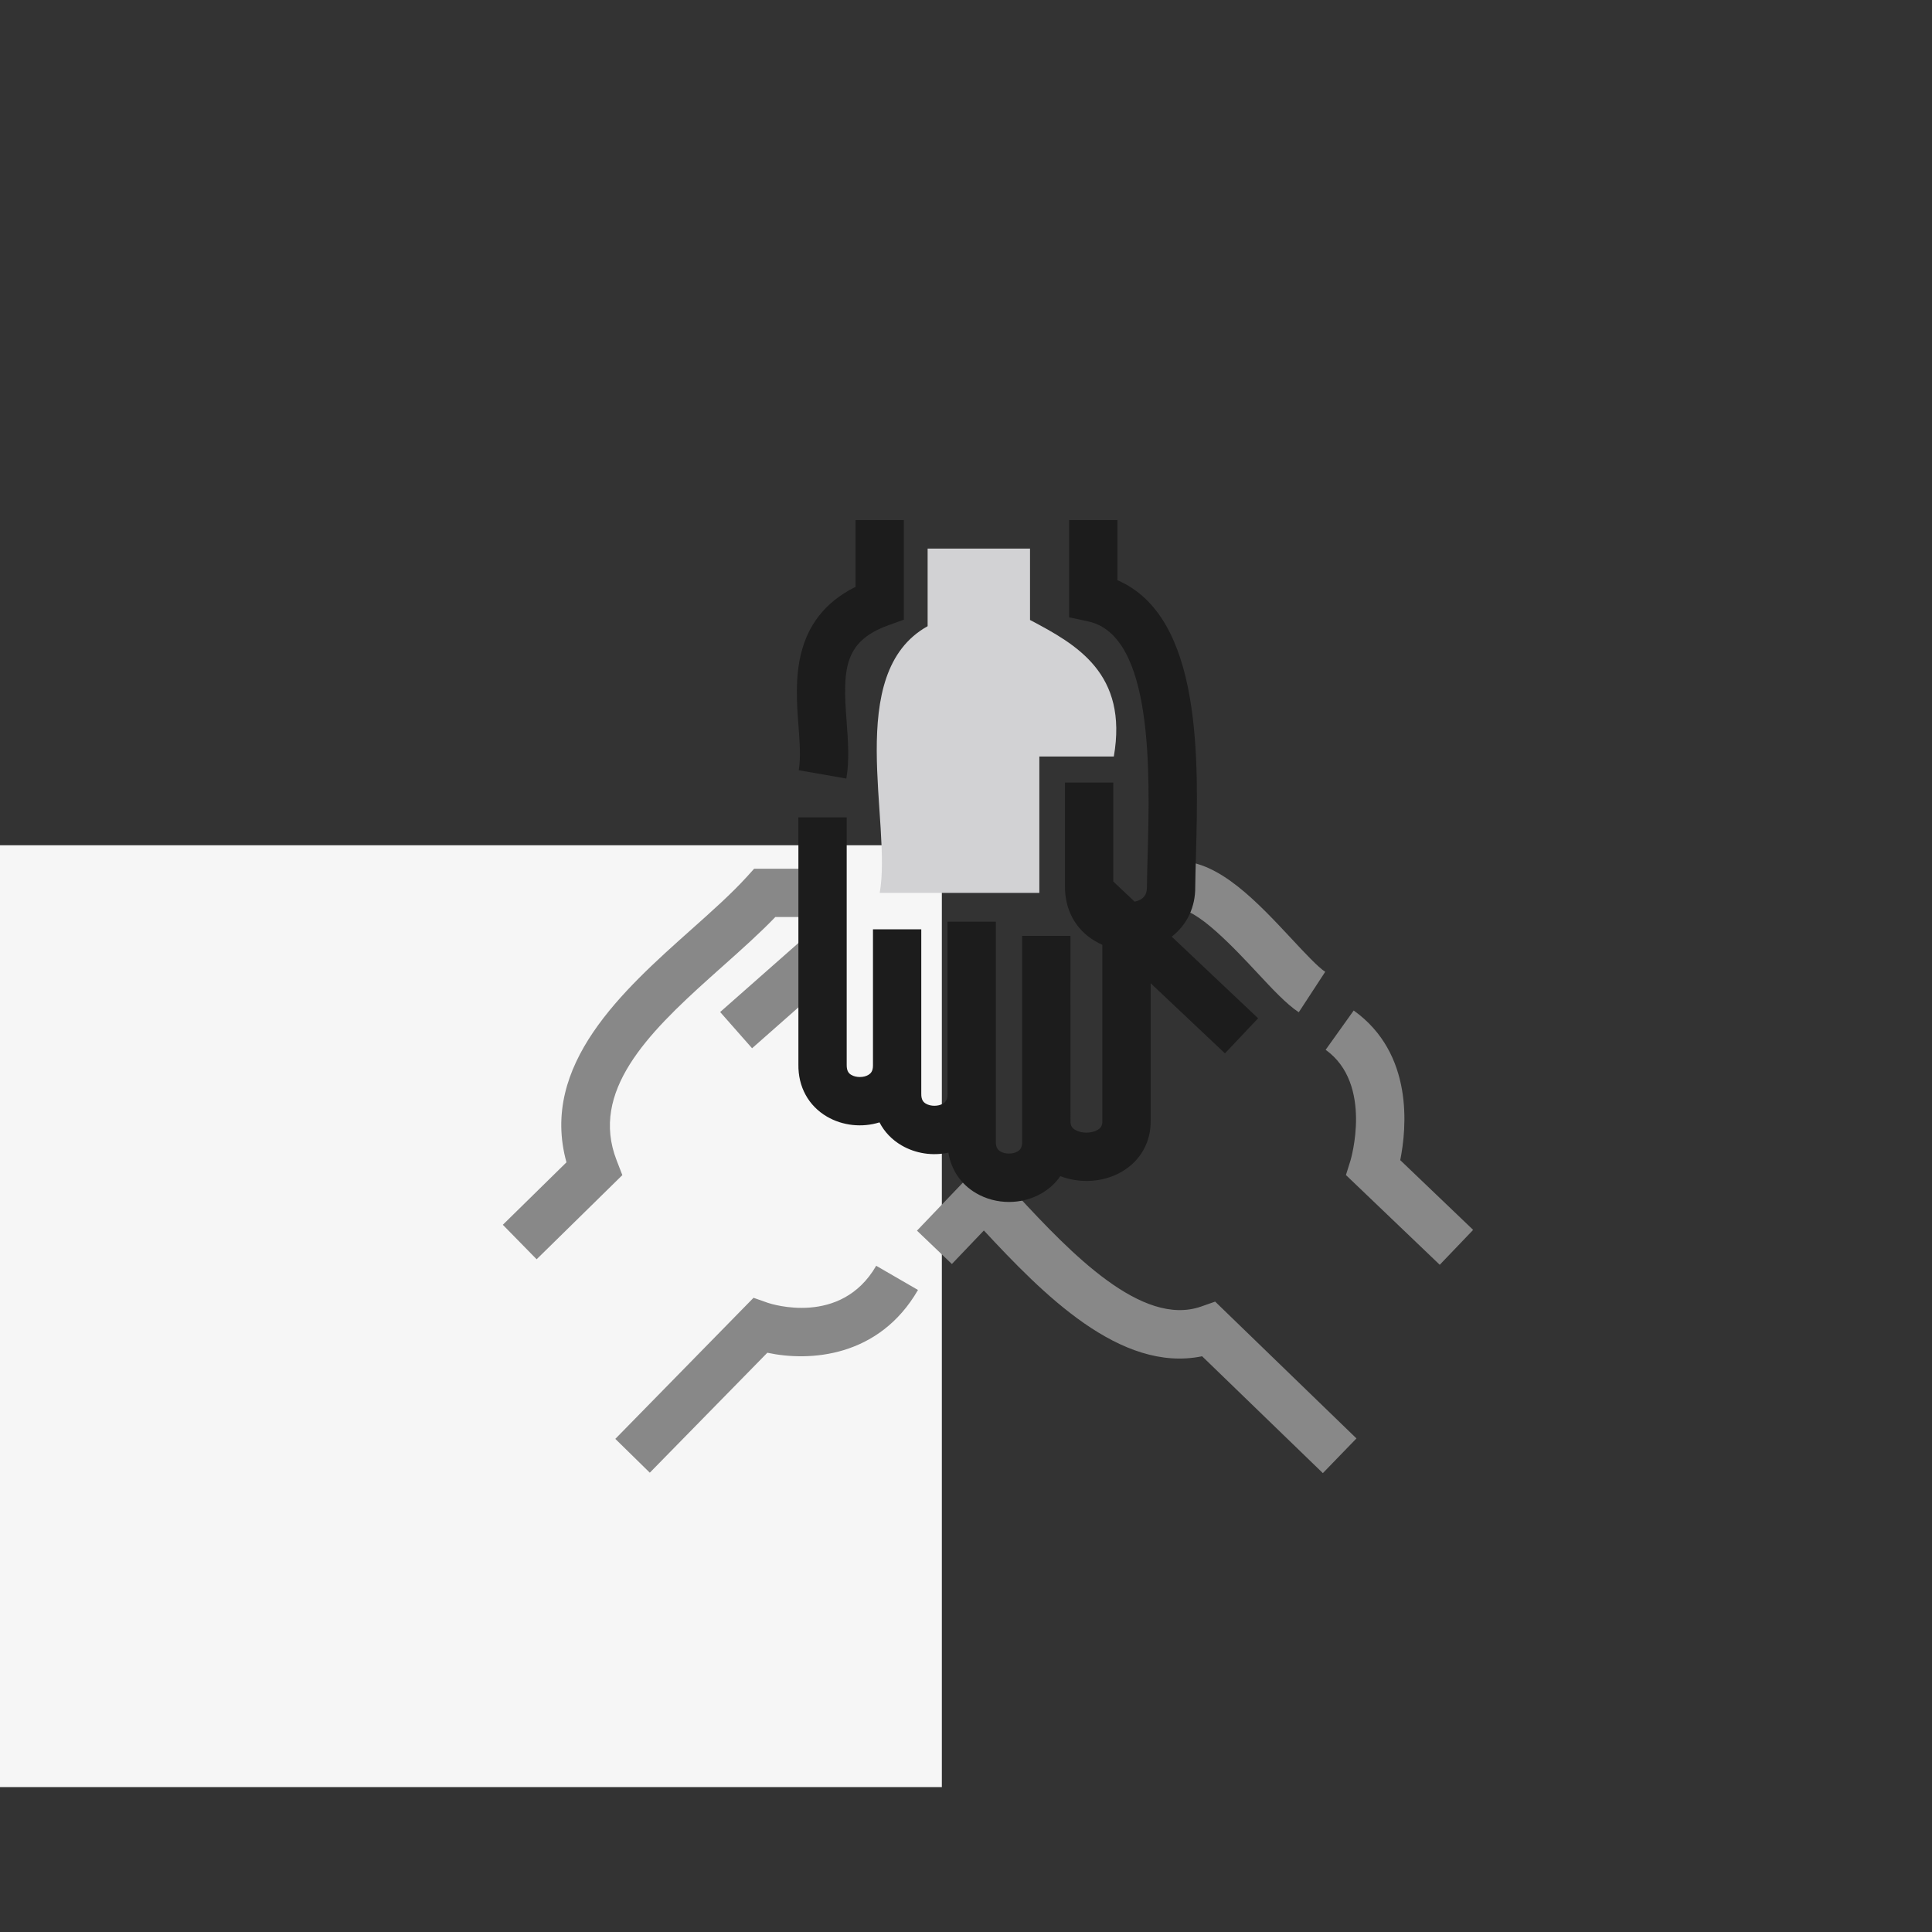
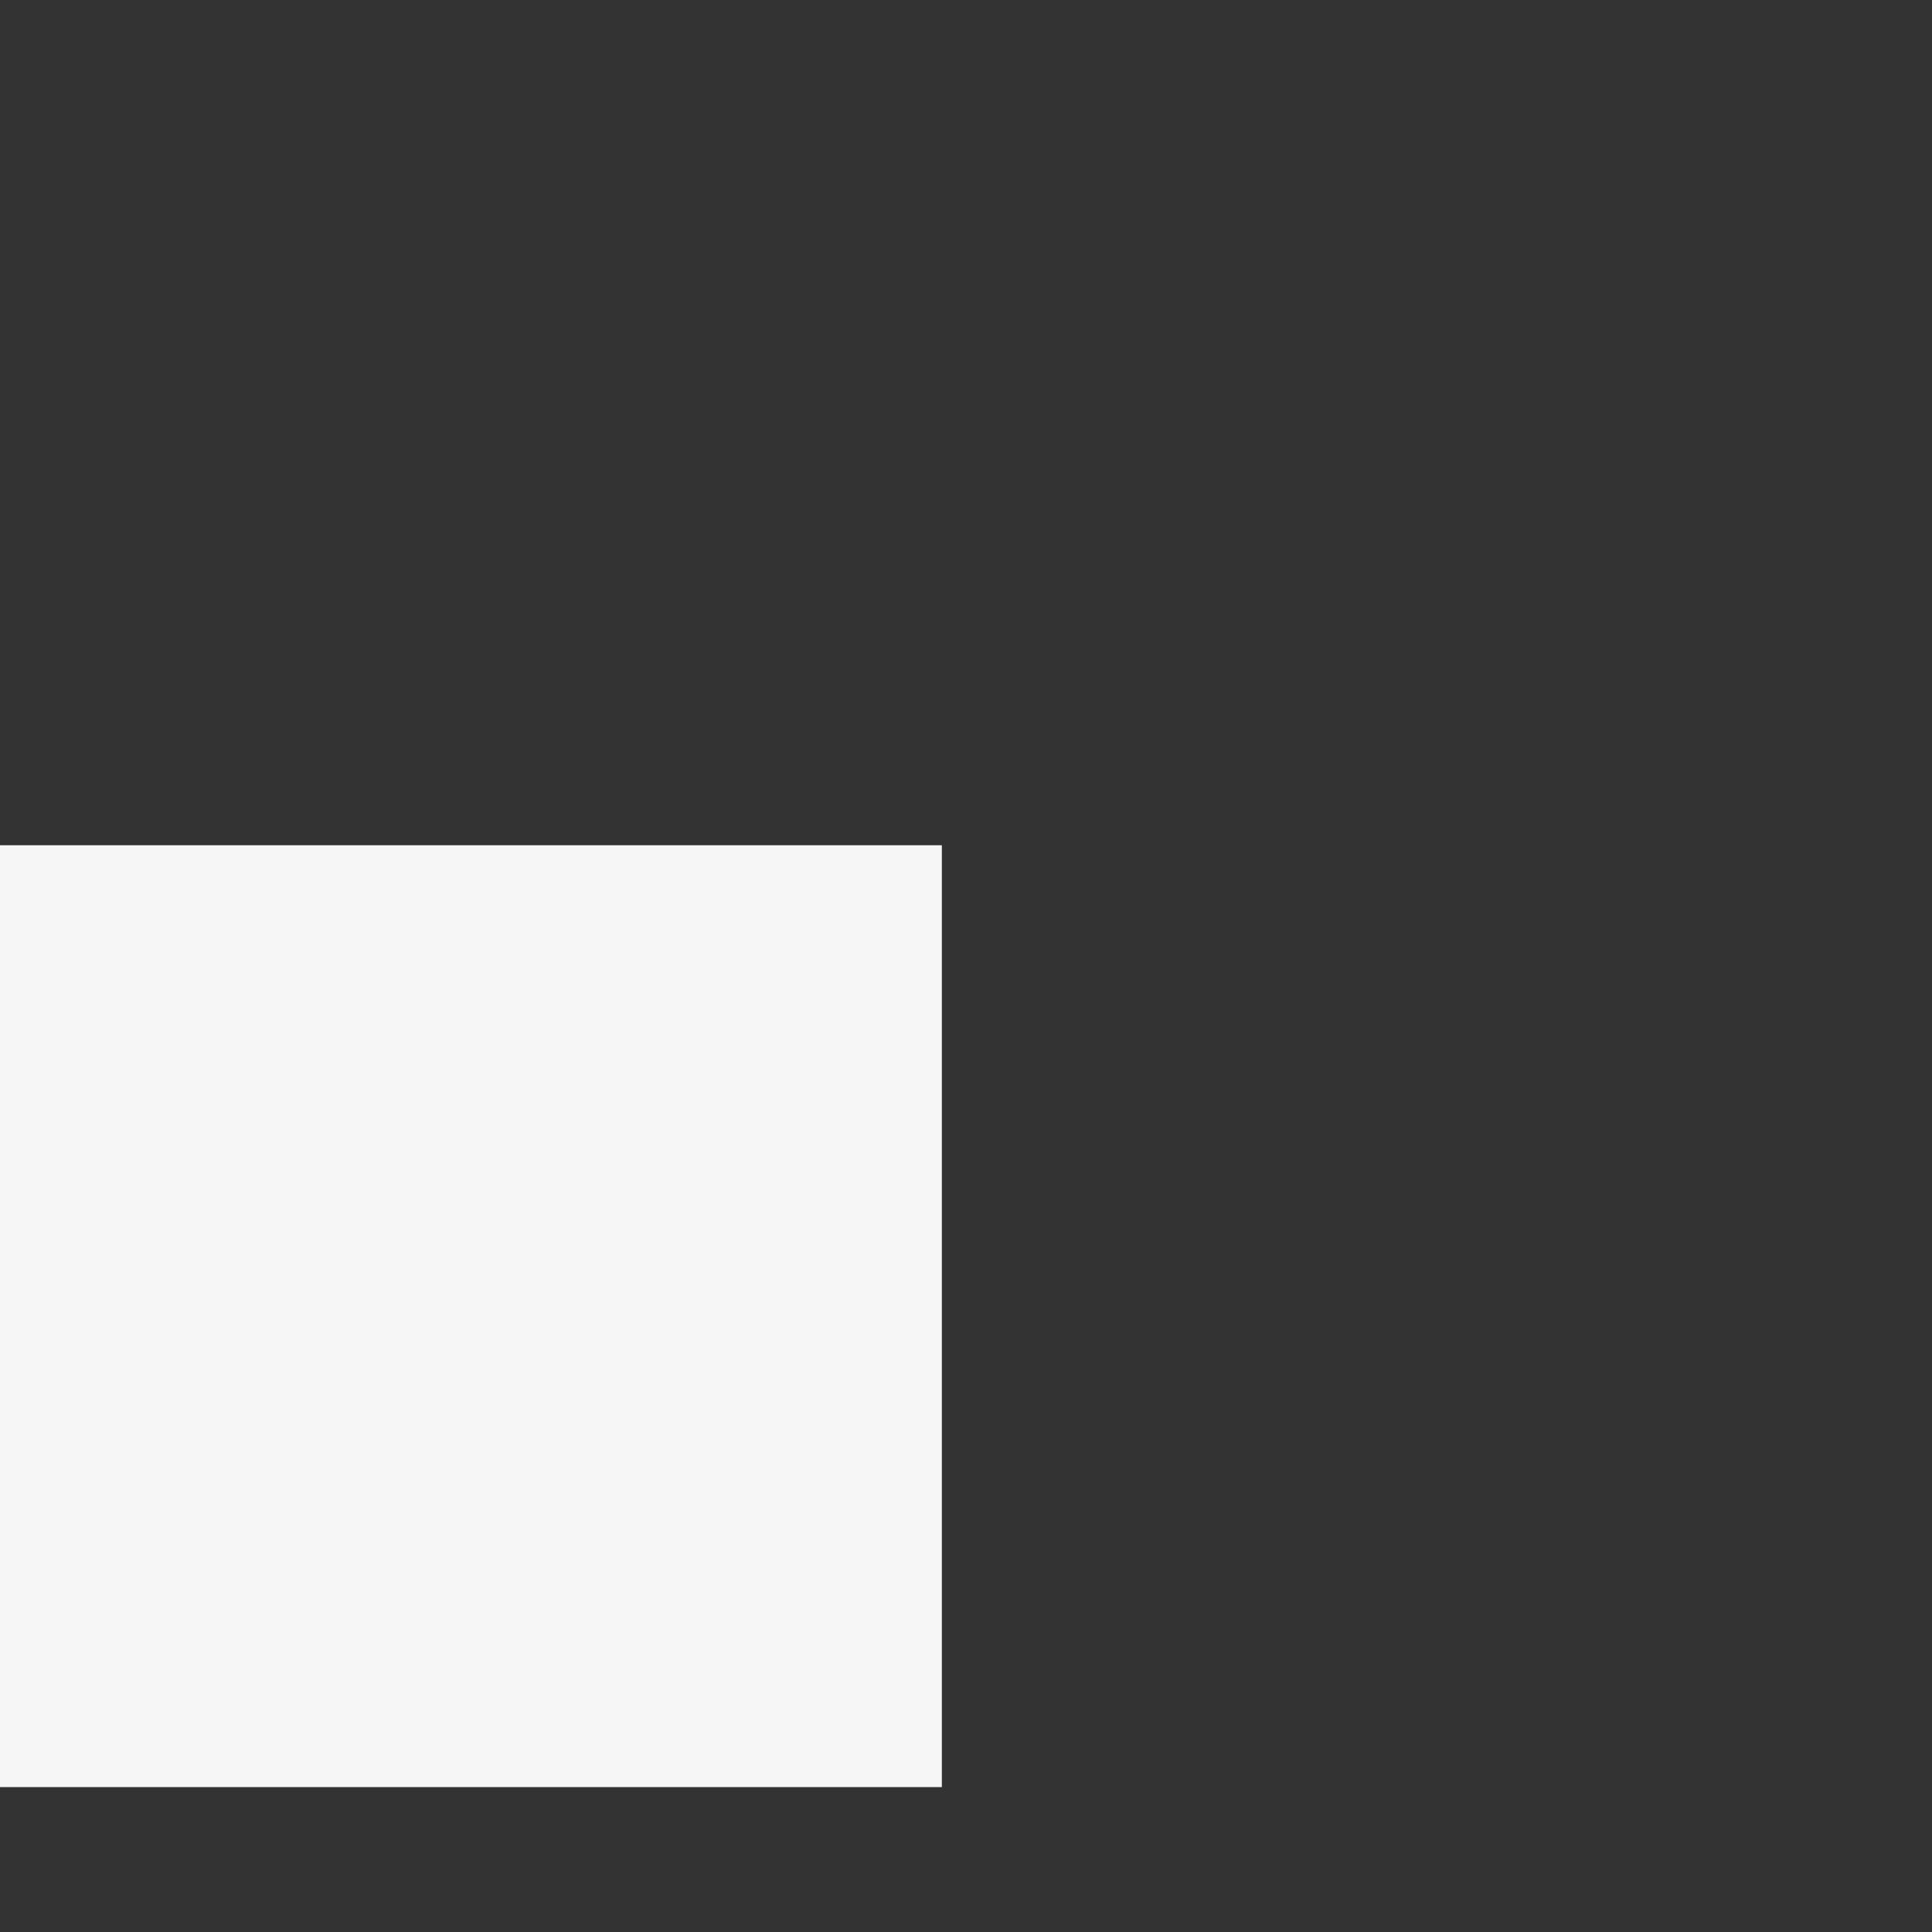
<svg xmlns="http://www.w3.org/2000/svg" width="80px" height="80px" viewBox="0 0 80 80" version="1.1">
  <rect x="0" y="0" width="80" height="80" fill="#333333" stroke="none" />
  <title>diverse-inclusive</title>
  <g id="diverse-inclusive" stroke="none" stroke-width="1" fill="none" fill-rule="evenodd">
    <g id="Icon" transform="translate(0, 6)">
      <g id="Square_left" transform="translate(0, 29)" fill="#F6F6F6">
        <rect x="0" y="0" width="39" height="39" />
      </g>
      <g id="Group" transform="translate(10, 14)">
        <g id="Diversity" transform="translate(30.5, 21) rotate(180) translate(-30.5, -21) translate(10, 1)">
-           <path d="M7.22,19.085 C7.723,19.413 8.294,20.026 8.956,20.736 C9.795,21.636 11.537,23.512 12.265,23.326 L12.753,25.266 C12.559,25.315 12.365,25.338 12.173,25.338 C10.512,25.338 8.918,23.628 7.494,22.101 C6.969,21.537 6.425,20.954 6.126,20.759 L7.22,19.085 Z M38.779,8.856 L40.179,10.284 L37.544,12.871 C38.66,16.905 35.197,19.994 32.386,22.501 C31.52,23.272 30.703,24.002 30.07,24.699 L29.773,25.028 L26.942,25.028 L26.942,23.028 L28.895,23.028 C29.535,22.363 30.276,21.702 31.055,21.007 L31.247,20.836 L31.247,20.836 L31.631,20.492 C34.186,18.195 36.574,15.799 35.468,12.956 L35.23,12.341 L38.779,8.856 Z M29.858,17.594 L31.18,19.094 L27.602,22.25 L26.28,20.75 L29.858,17.594 Z M1.383,8.628 L5.268,12.344 L5.082,12.936 C5.073,12.966 4.131,16.117 6.108,17.53 L4.946,19.157 C2.455,17.378 2.753,14.284 3.019,12.961 L0,10.073 L1.383,8.628 Z M6.223,0.001 L11.223,4.84 C14.618,4.142 17.831,7.438 20.26,10.048 L21.585,8.66 L23.03,10.041 L20.316,12.881 L19.555,12.153 L19.519,12.188 L19.062,11.697 L18.926,11.552 L18.871,11.5 C16.669,9.122 13.72,6.038 11.265,6.899 L10.683,7.103 L4.832,1.438 L6.223,0.001 Z M34.093,0.019 L35.521,1.419 L29.798,7.261 L29.197,7.05 C29.08,7.012 26.18,6.062 24.718,8.587 L22.988,7.585 C24.608,4.785 27.489,4.611 29.226,4.986 L34.093,0.019 Z" id="Combined-Shape" fill="#888888" />
-           <path d="M20.58,11.592 C21.21,11.96 21.614,12.557 21.73,13.271 C22.381,13.13 23.084,13.231 23.668,13.572 C24.07,13.806 24.38,14.133 24.582,14.525 C25.298,14.302 26.104,14.382 26.757,14.763 C27.523,15.211 27.954,15.997 27.94,16.921 L27.94,27.154 L25.94,27.154 L25.94,16.906 C25.944,16.639 25.845,16.547 25.749,16.49 C25.549,16.374 25.24,16.374 25.044,16.49 C24.951,16.547 24.854,16.634 24.852,16.87 L24.852,22.519 L22.852,22.519 L22.852,16.921 L22.852,16.921 L22.852,16.875 L22.852,15.715 C22.857,15.448 22.756,15.356 22.66,15.299 C22.462,15.183 22.154,15.184 21.956,15.299 C21.86,15.356 21.759,15.448 21.764,15.701 L21.764,22.835 L19.764,22.835 L19.764,13.735 C19.768,13.468 19.669,13.376 19.572,13.319 C19.374,13.204 19.067,13.204 18.868,13.319 C18.771,13.376 18.671,13.469 18.675,13.721 L18.675,22.249 L16.675,22.249 L16.674,14.585 L16.674,14.586 C16.677,14.403 16.622,14.297 16.474,14.211 C16.221,14.063 15.806,14.063 15.553,14.211 C15.406,14.297 15.351,14.402 15.354,14.585 L15.354,21.878 C15.455,21.922 15.554,21.972 15.649,22.028 C16.459,22.5 16.916,23.333 16.901,24.312 L16.901,28.595 L14.902,28.595 L14.902,24.5 L14.018,23.665 C13.928,23.682 13.843,23.712 13.768,23.755 C13.585,23.863 13.505,24.025 13.508,24.281 C13.504,24.696 13.492,25.12 13.479,25.573 C13.386,28.981 13.23,34.685 15.941,35.269 L16.73,35.439 L16.73,39.467 L14.729,39.467 L14.729,36.974 C11.209,35.456 11.37,29.529 11.48,25.519 C11.492,25.075 11.504,24.66 11.508,24.282 C11.496,23.448 11.848,22.704 12.482,22.215 L8.905,18.835 L10.277,17.382 L13.354,20.286 L13.354,14.602 C13.338,13.713 13.773,12.936 14.543,12.486 C15.297,12.043 16.275,11.981 17.095,12.298 C17.287,12.017 17.545,11.776 17.86,11.593 C18.686,11.108 19.754,11.109 20.58,11.592 Z M25.955,28.762 L27.926,29.106 C27.837,29.615 27.886,30.273 27.938,30.969 C28.071,32.741 28.267,35.357 25.573,36.701 L25.573,39.467 L23.573,39.467 L23.573,35.341 L24.232,35.102 C26.098,34.426 26.1,33.209 25.943,31.118 C25.885,30.331 25.823,29.517 25.955,28.762 Z" id="Combined-Shape" fill="#1C1C1C" />
-           <path d="M17.963,24.028 L24.573,24.028 C24.05,26.915 26.085,33.121 22.589,35.071 L22.589,38.284 L18.349,38.284 L18.349,35.328 C16.41,34.308 14.284,33.108 14.879,29.674 L17.963,29.674 L17.963,24.028 Z" id="Fill-27" fill="#D2D2D4" />
-         </g>
+           </g>
      </g>
    </g>
  </g>
</svg>